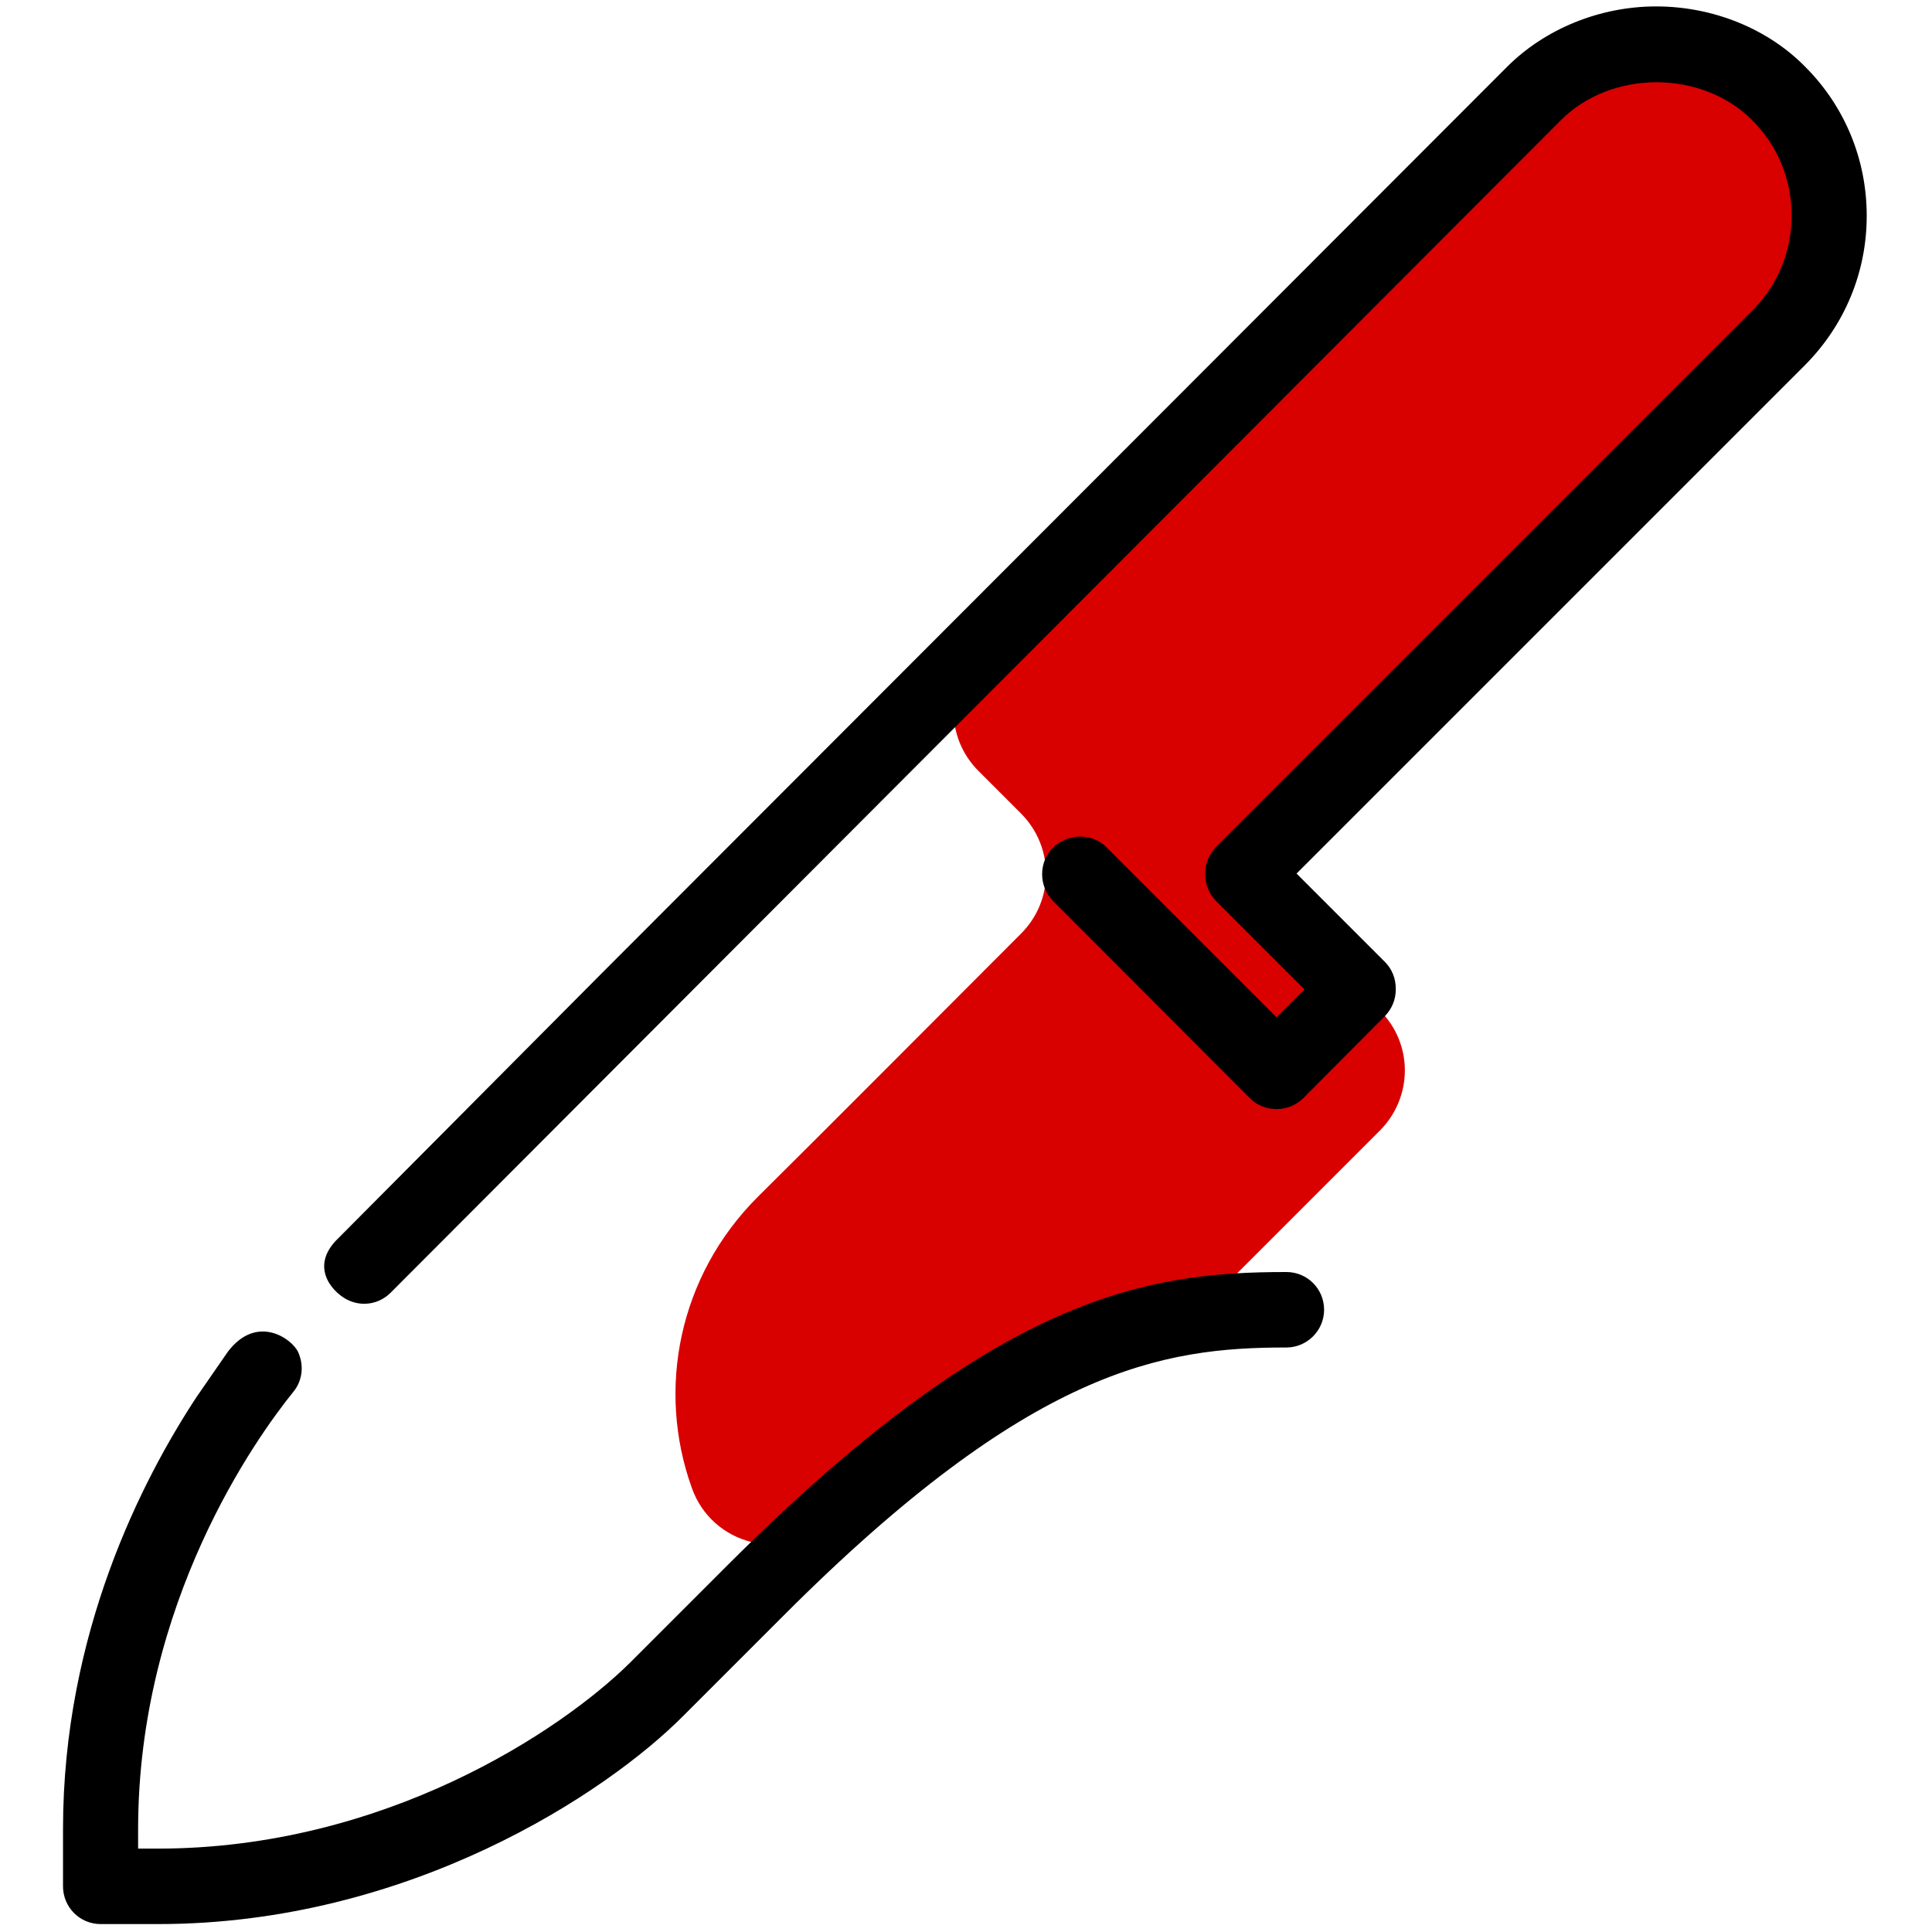
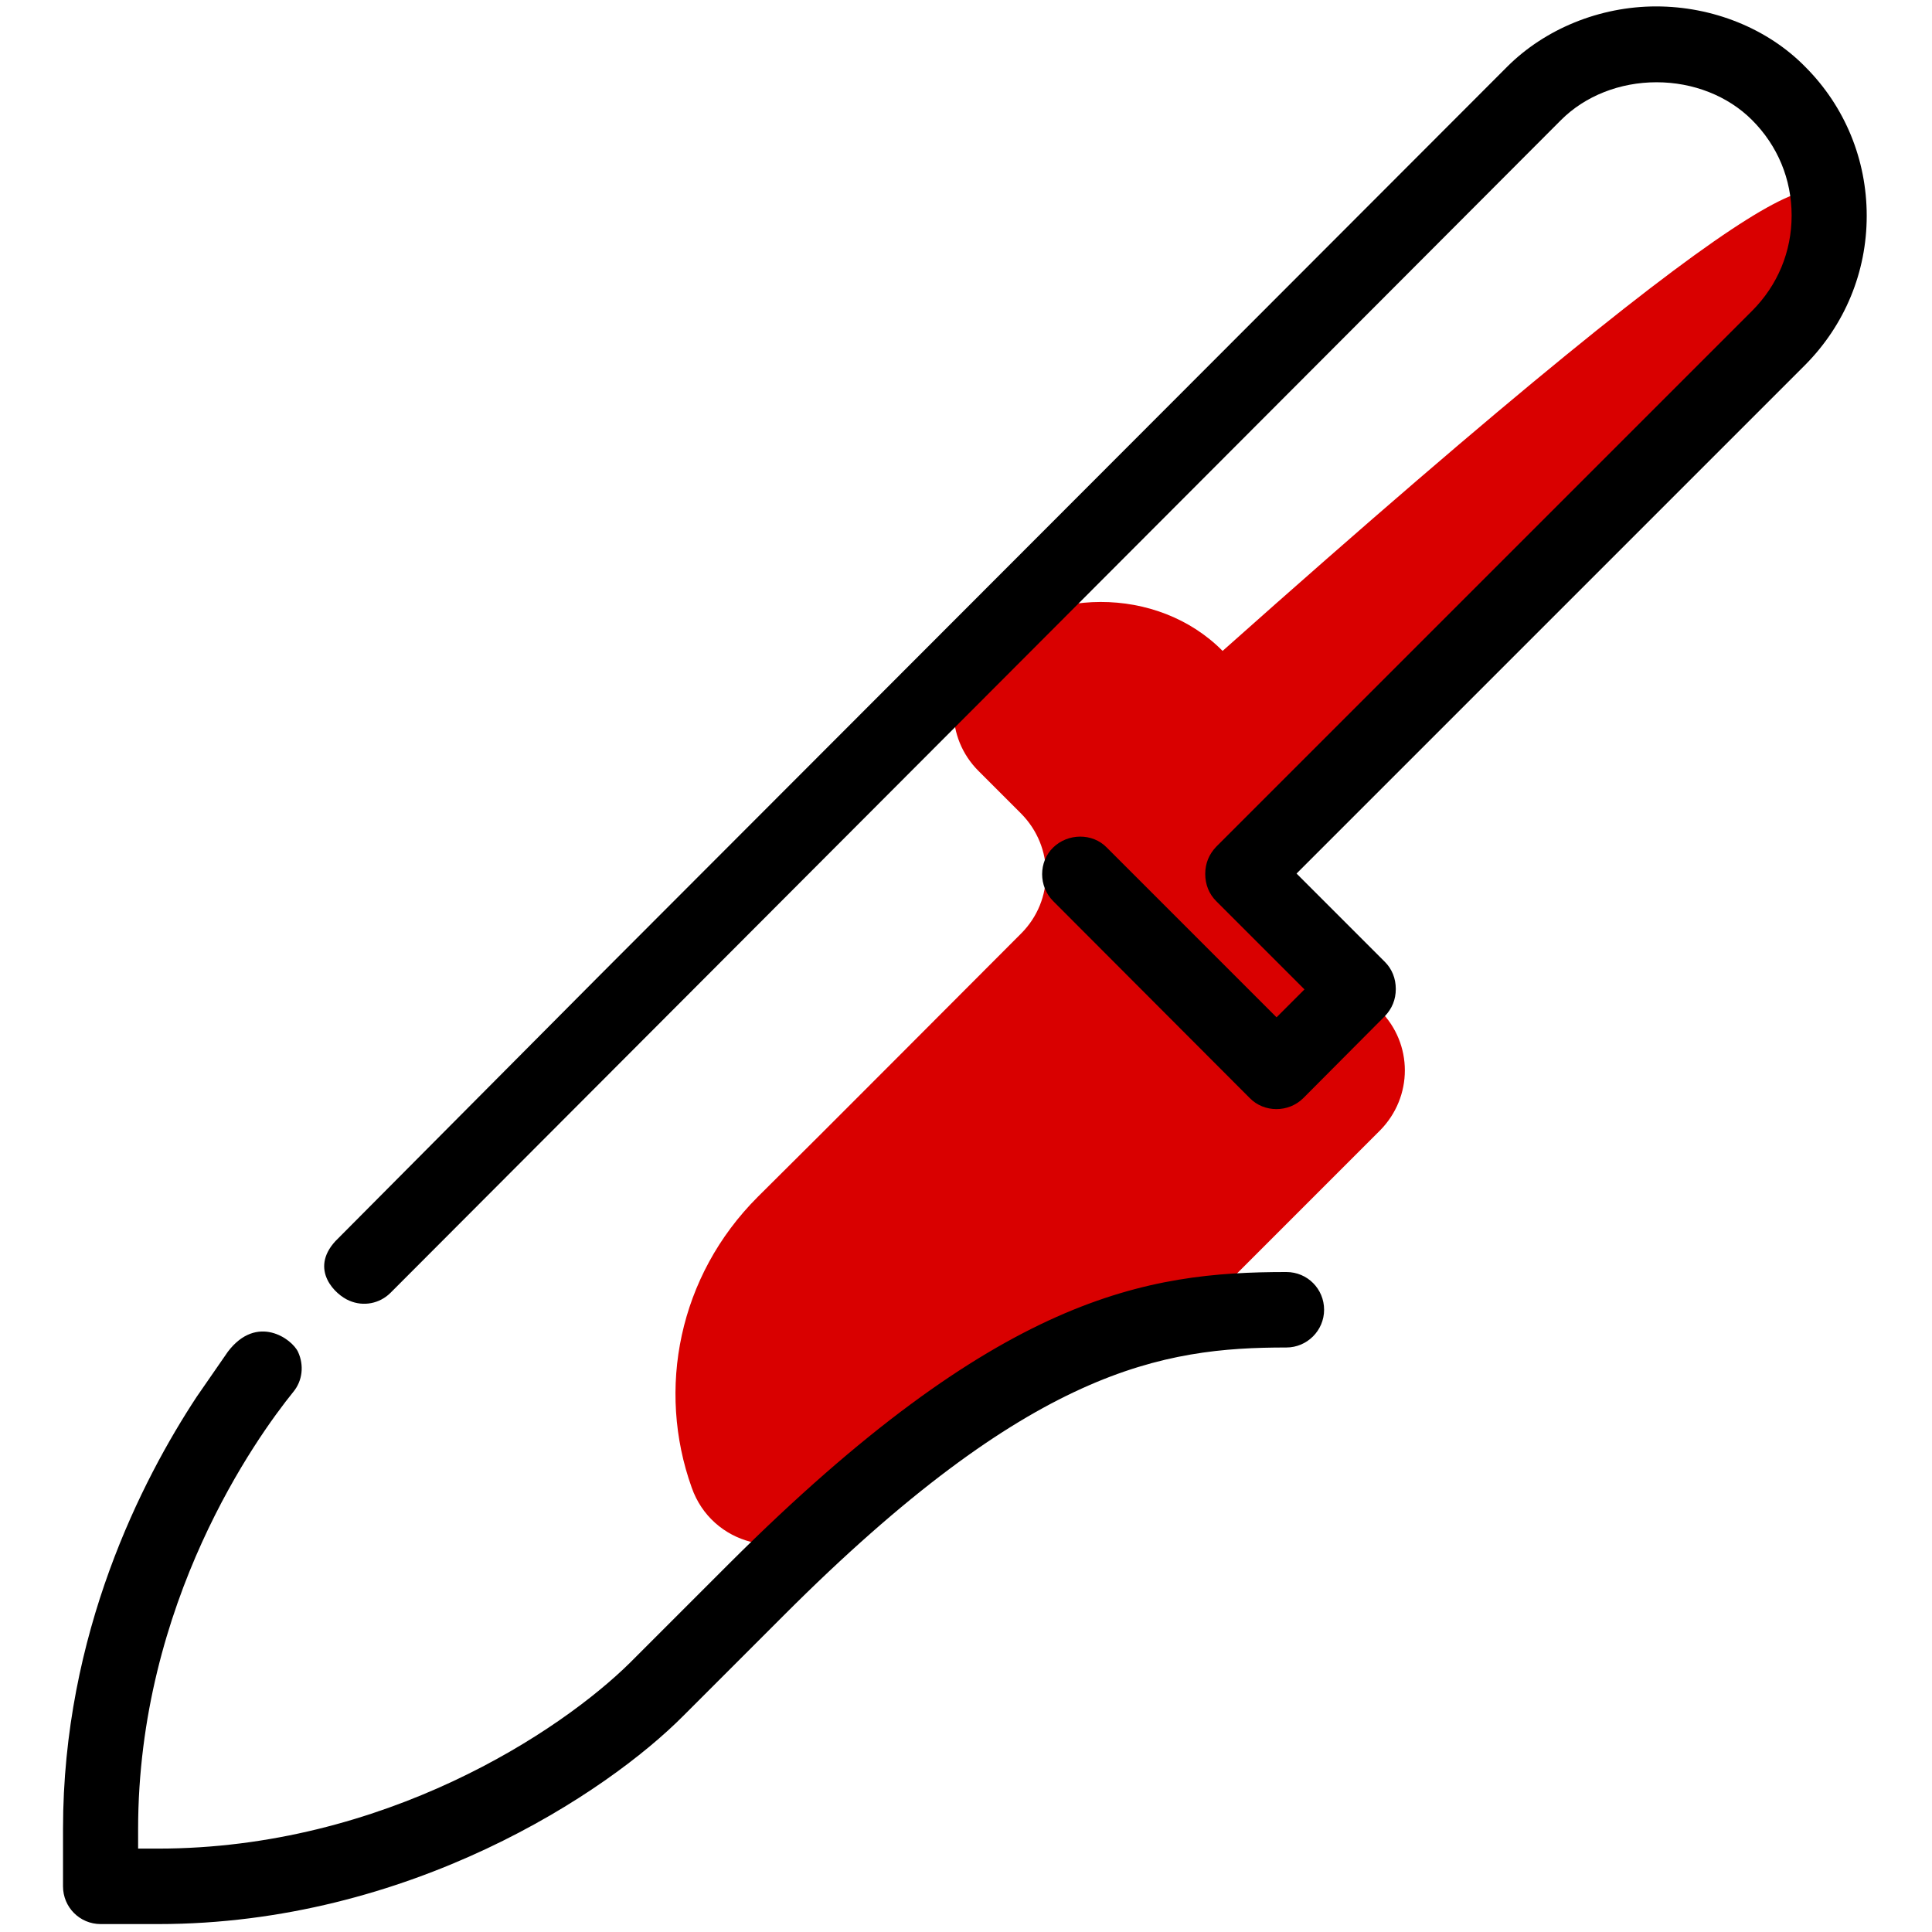
<svg xmlns="http://www.w3.org/2000/svg" id="Layer_1" x="0px" y="0px" viewBox="0 0 512 512" style="enable-background:new 0 0 512 512;" xml:space="preserve">
  <style type="text/css"> .st0{display:none;} .st1{display:inline;fill:#FF0000;} .st2{fill:#D90000;} </style>
  <g class="st0">
    <path class="st1" d="M82.5,482.2v37.6H59.8v-37.6H82.5z M255.1,16.1v82.5h24V16.1H255.1z" />
-     <path class="st1" d="M422.9,505.1l65-65v65H422.9z M14.1,482.2v37.6h21.8v-37.6H14.1z M124.7,16.1v82.5h23.1V16.1H124.7z" />
  </g>
  <path class="st0" d="M501.1,284c0,4.7-3.8,8.5-8.5,8.5h-45.9c-4.7,0-8.5-3.8-8.5-8.5c0-4.7,3.8-8.5,8.5-8.5h45.9 C497.4,275.5,501.1,279.3,501.1,284z M478.3,244.4c0-4.7-3.8-8.5-8.5-8.5H391c-4.7,0-8.5,3.8-8.5,8.5c0,4.7,3.8,8.5,8.5,8.5h78.8 C474.5,252.9,478.3,249.1,478.3,244.4z M75,54.9H58.2V38.1c0-4.7-3.8-8.5-8.5-8.5s-8.5,3.8-8.5,8.5v16.9H24.3 c-4.7,0-8.5,3.8-8.5,8.5s3.8,8.5,8.5,8.5h16.9v16.9c0,4.7,3.8,8.5,8.5,8.5s8.5-3.8,8.5-8.5V72H75c4.7,0,8.5-3.8,8.5-8.5 S79.8,54.9,75,54.9z M500.7,142.6h-4.2v-4.2c0-4.7-3.8-8.5-8.5-8.5c-4.7,0-8.5,3.8-8.5,8.5v4.2h-4.2c-4.7,0-8.5,3.8-8.5,8.5 c0,4.7,3.8,8.5,8.5,8.5h4.2v4.2c0,4.7,3.8,8.5,8.5,8.5c4.7,0,8.5-3.8,8.5-8.5v-4.2h4.2c4.7,0,8.5-3.8,8.5-8.5 C509.3,146.4,505.4,142.6,500.7,142.6z M33,179.6c-6.3,0-11.5,5.1-11.5,11.5s5.1,11.5,11.5,11.5s11.5-5.1,11.5-11.5 S39.3,179.6,33,179.6z M294.8,387.1H178c-4.7,0-8.5,3.8-8.5,8.5s3.8,8.5,8.5,8.5h116.9c4.7,0,8.5-3.8,8.5-8.5 S299.5,387.1,294.8,387.1z" />
-   <path class="st2" d="M484.8,57.3c0,12.2-4.8,23.8-13.4,32.4L345.4,215.7c-8.8,8.8-8.8,22.9,0,31.8l20.3,20.3 c8.8,8.8,8.8,22.9,0,31.8l-44.5,44.5c-3.1,3.1-7.2,5.2-11.4,6.2c-23.8,4.9-51.6,18.1-90.2,53.2c-12,10.8-31,5.9-36.3-9.3 c-9.3-26-3.5-56,17.5-77c19.3-19.1,50.8-50.8,69.8-69.8c8.8-8.8,8.8-22.9,0-31.8l-11.3-11.3c-8.8-8.8-8.8-22.9,0-31.8L406.6,24.9 c17.2-17.2,47.5-17.4,64.7,0C480,33.6,484.8,45,484.8,57.3z" />
+   <path class="st2" d="M484.8,57.3c0,12.2-4.8,23.8-13.4,32.4L345.4,215.7c-8.8,8.8-8.8,22.9,0,31.8l20.3,20.3 c8.8,8.8,8.8,22.9,0,31.8l-44.5,44.5c-3.1,3.1-7.2,5.2-11.4,6.2c-23.8,4.9-51.6,18.1-90.2,53.2c-12,10.8-31,5.9-36.3-9.3 c-9.3-26-3.5-56,17.5-77c19.3-19.1,50.8-50.8,69.8-69.8c8.8-8.8,8.8-22.9,0-31.8l-11.3-11.3c-8.8-8.8-8.8-22.9,0-31.8c17.2-17.2,47.5-17.4,64.7,0C480,33.6,484.8,45,484.8,57.3z" />
  <path d="M60.4,358.2c7.7-10.1,17-3.4,18.6,0.1c1.6,3.5,1.2,7.6-1.3,10.6c-9.7,12-41.1,55.7-41.1,115.9v5.1h5.2 c60,0,106.8-31.1,125.2-49.3l26.4-26.4c71.3-71.1,110.5-77.1,147.5-77.1c5.6,0,10,4.5,10,10s-4.5,10-10,10 c-32.7,0-67.7,5.4-133.3,71.1l-26.4,26.4c-20.4,20.6-72.8,55.3-139.3,55.3H26.7c-5.6,0-10-4.5-10-10v-15.2 c0-51.9,21-92.6,35.4-114.5 M159,258.4L399.4,17.7c10-10,24.5-16,39.5-16l0,0c14.9,0,29.5,5.8,39.5,16 c10.6,10.6,16.3,24.7,16.3,39.5c0,14.9-5.8,28.9-16.3,39.5L343.6,231.5l23.4,23.4c1.9,1.9,2.9,4.4,2.9,7.2c0,2.8-1,5.2-2.9,7.2 l-21.6,21.7c-3.9,3.9-10.4,3.9-14.2,0l-52.1-52.2c-3.9-3.9-3.9-10.4,0-14.2s10.4-3.9,14.2,0l45,45l7.4-7.4l-23.4-23.4 c-1.9-1.9-2.9-4.4-2.9-7.2s1-5.2,2.9-7.2l142-142c6.8-6.8,10.5-15.7,10.5-25.3s-3.7-18.5-10.5-25.3c-6.4-6.4-15.6-10-25.3-10l0,0 c-9.7,0-18.9,3.6-25.3,10L103.5,342.6c-2.9,2.9-7.2,3.7-10.9,2.1c-3.7-1.5-10.7-8.2-3.7-15.8" />
</svg>